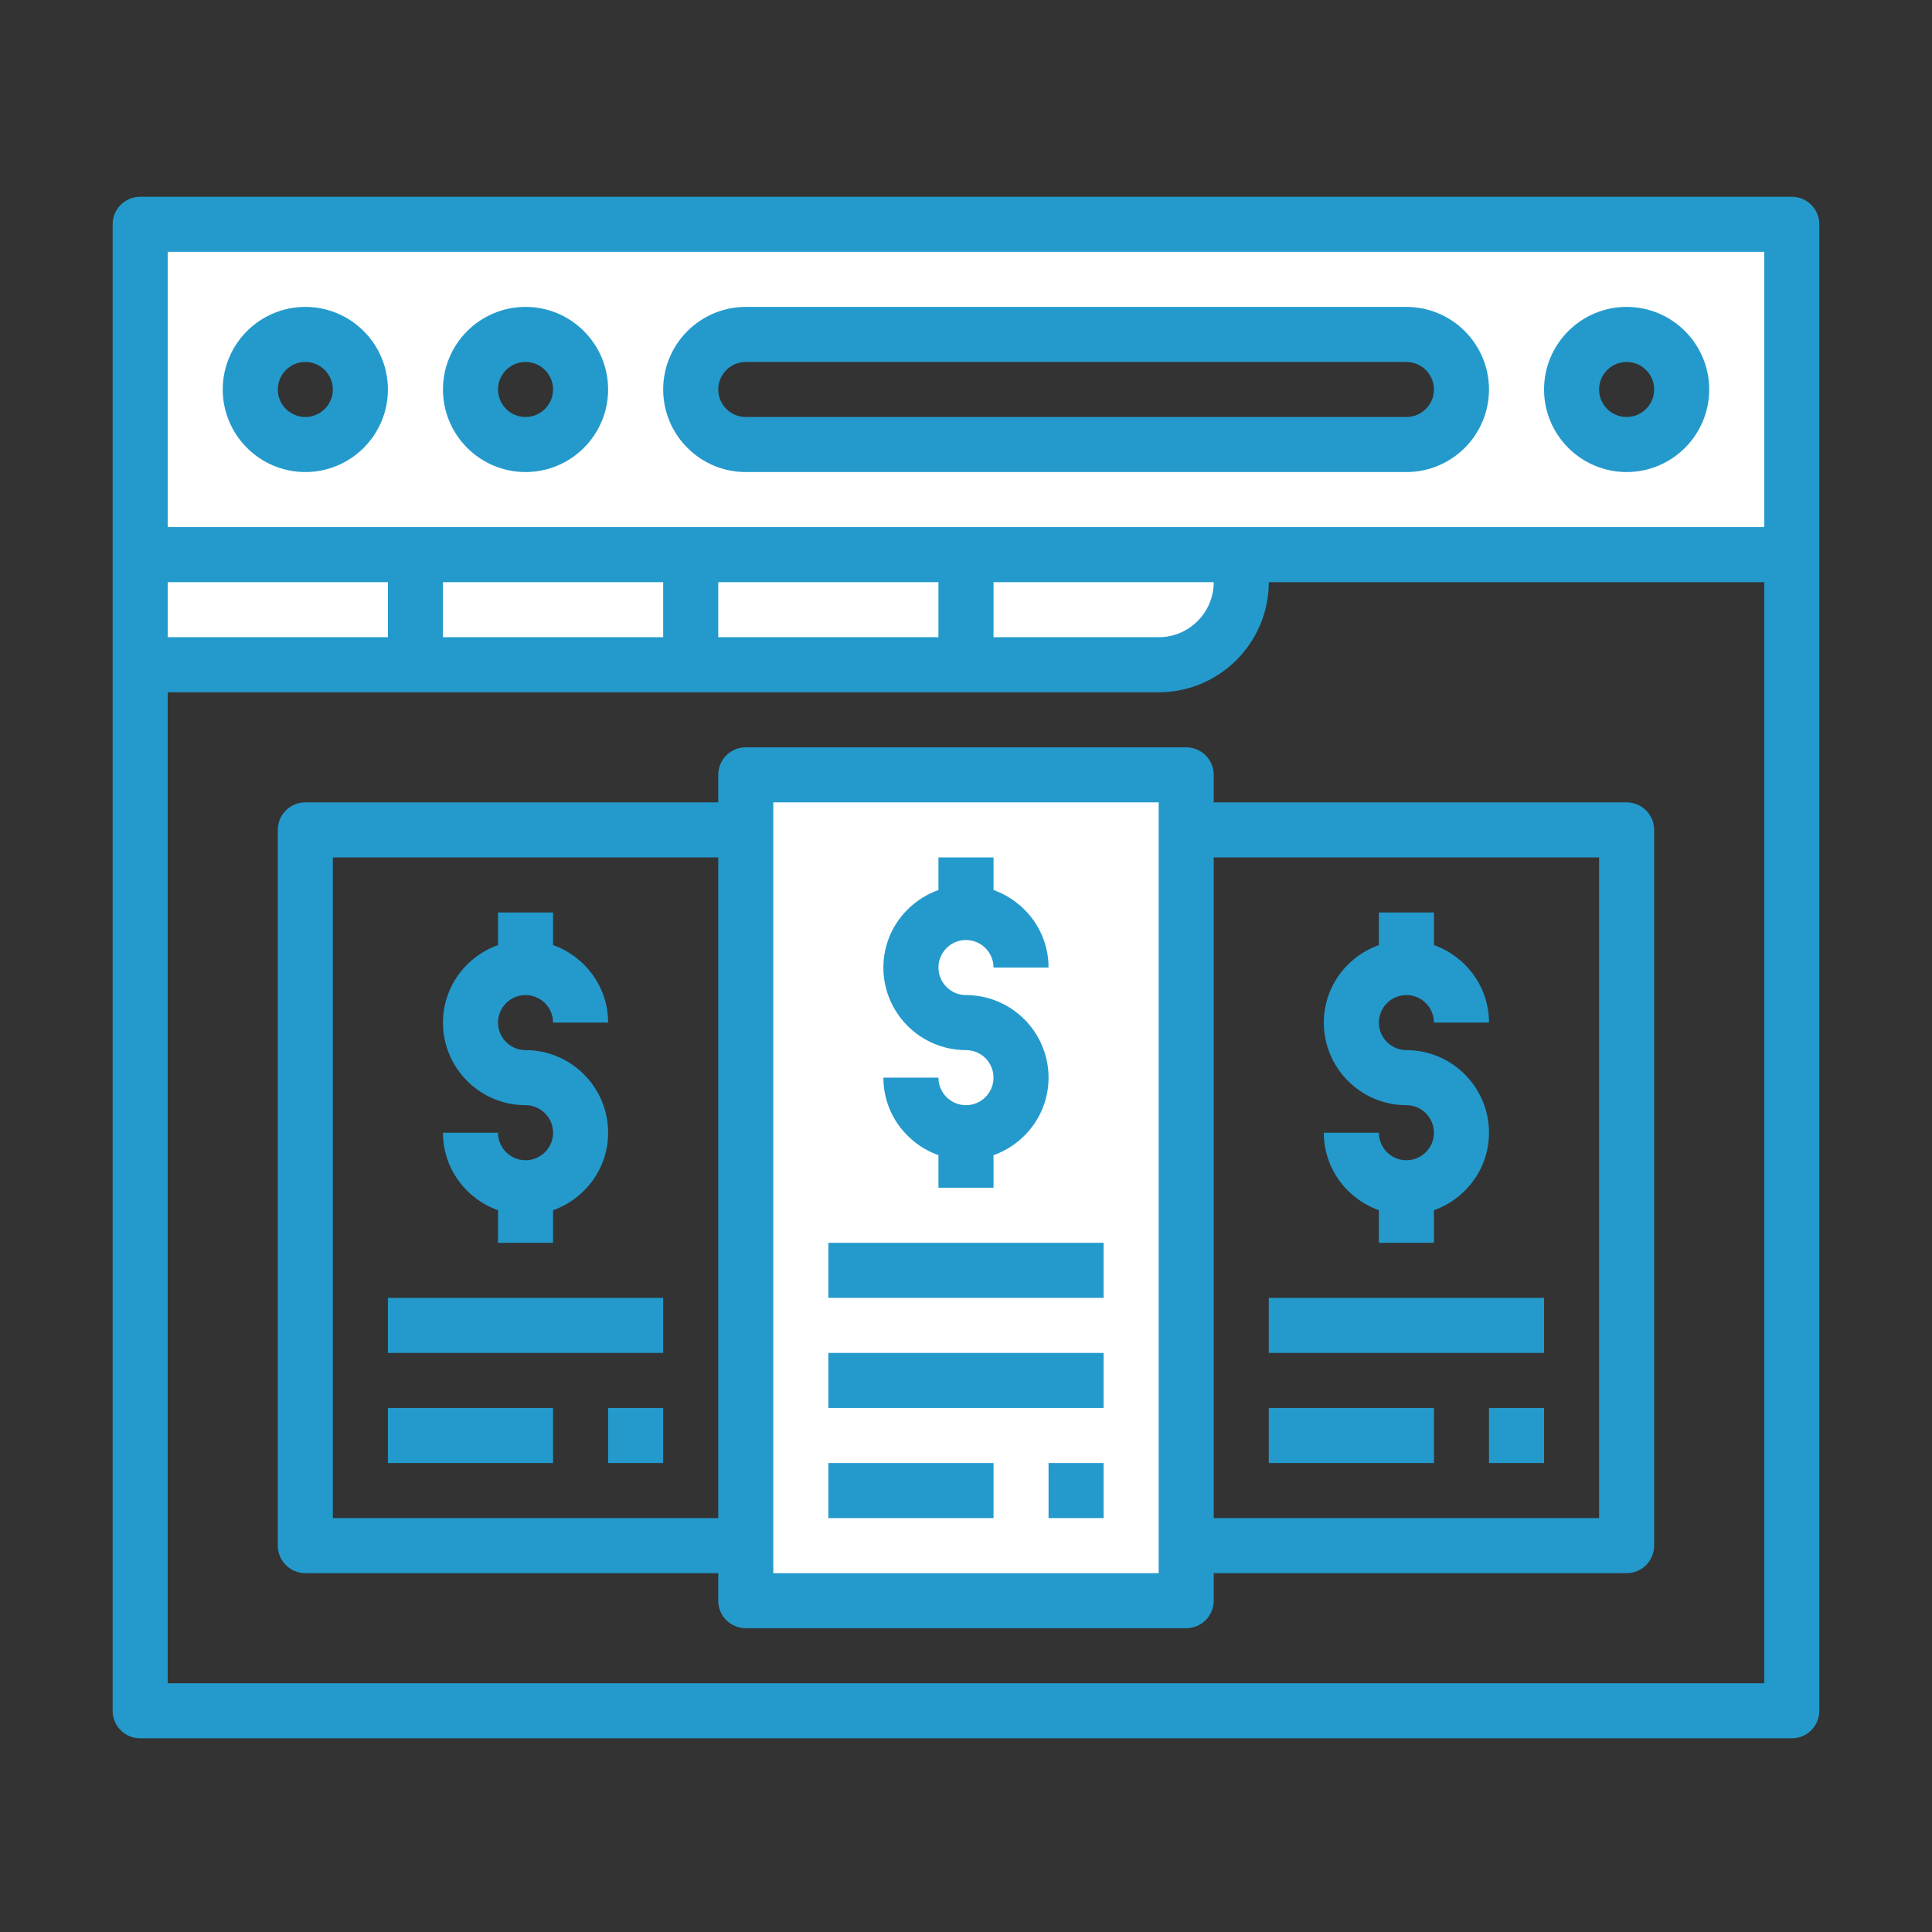
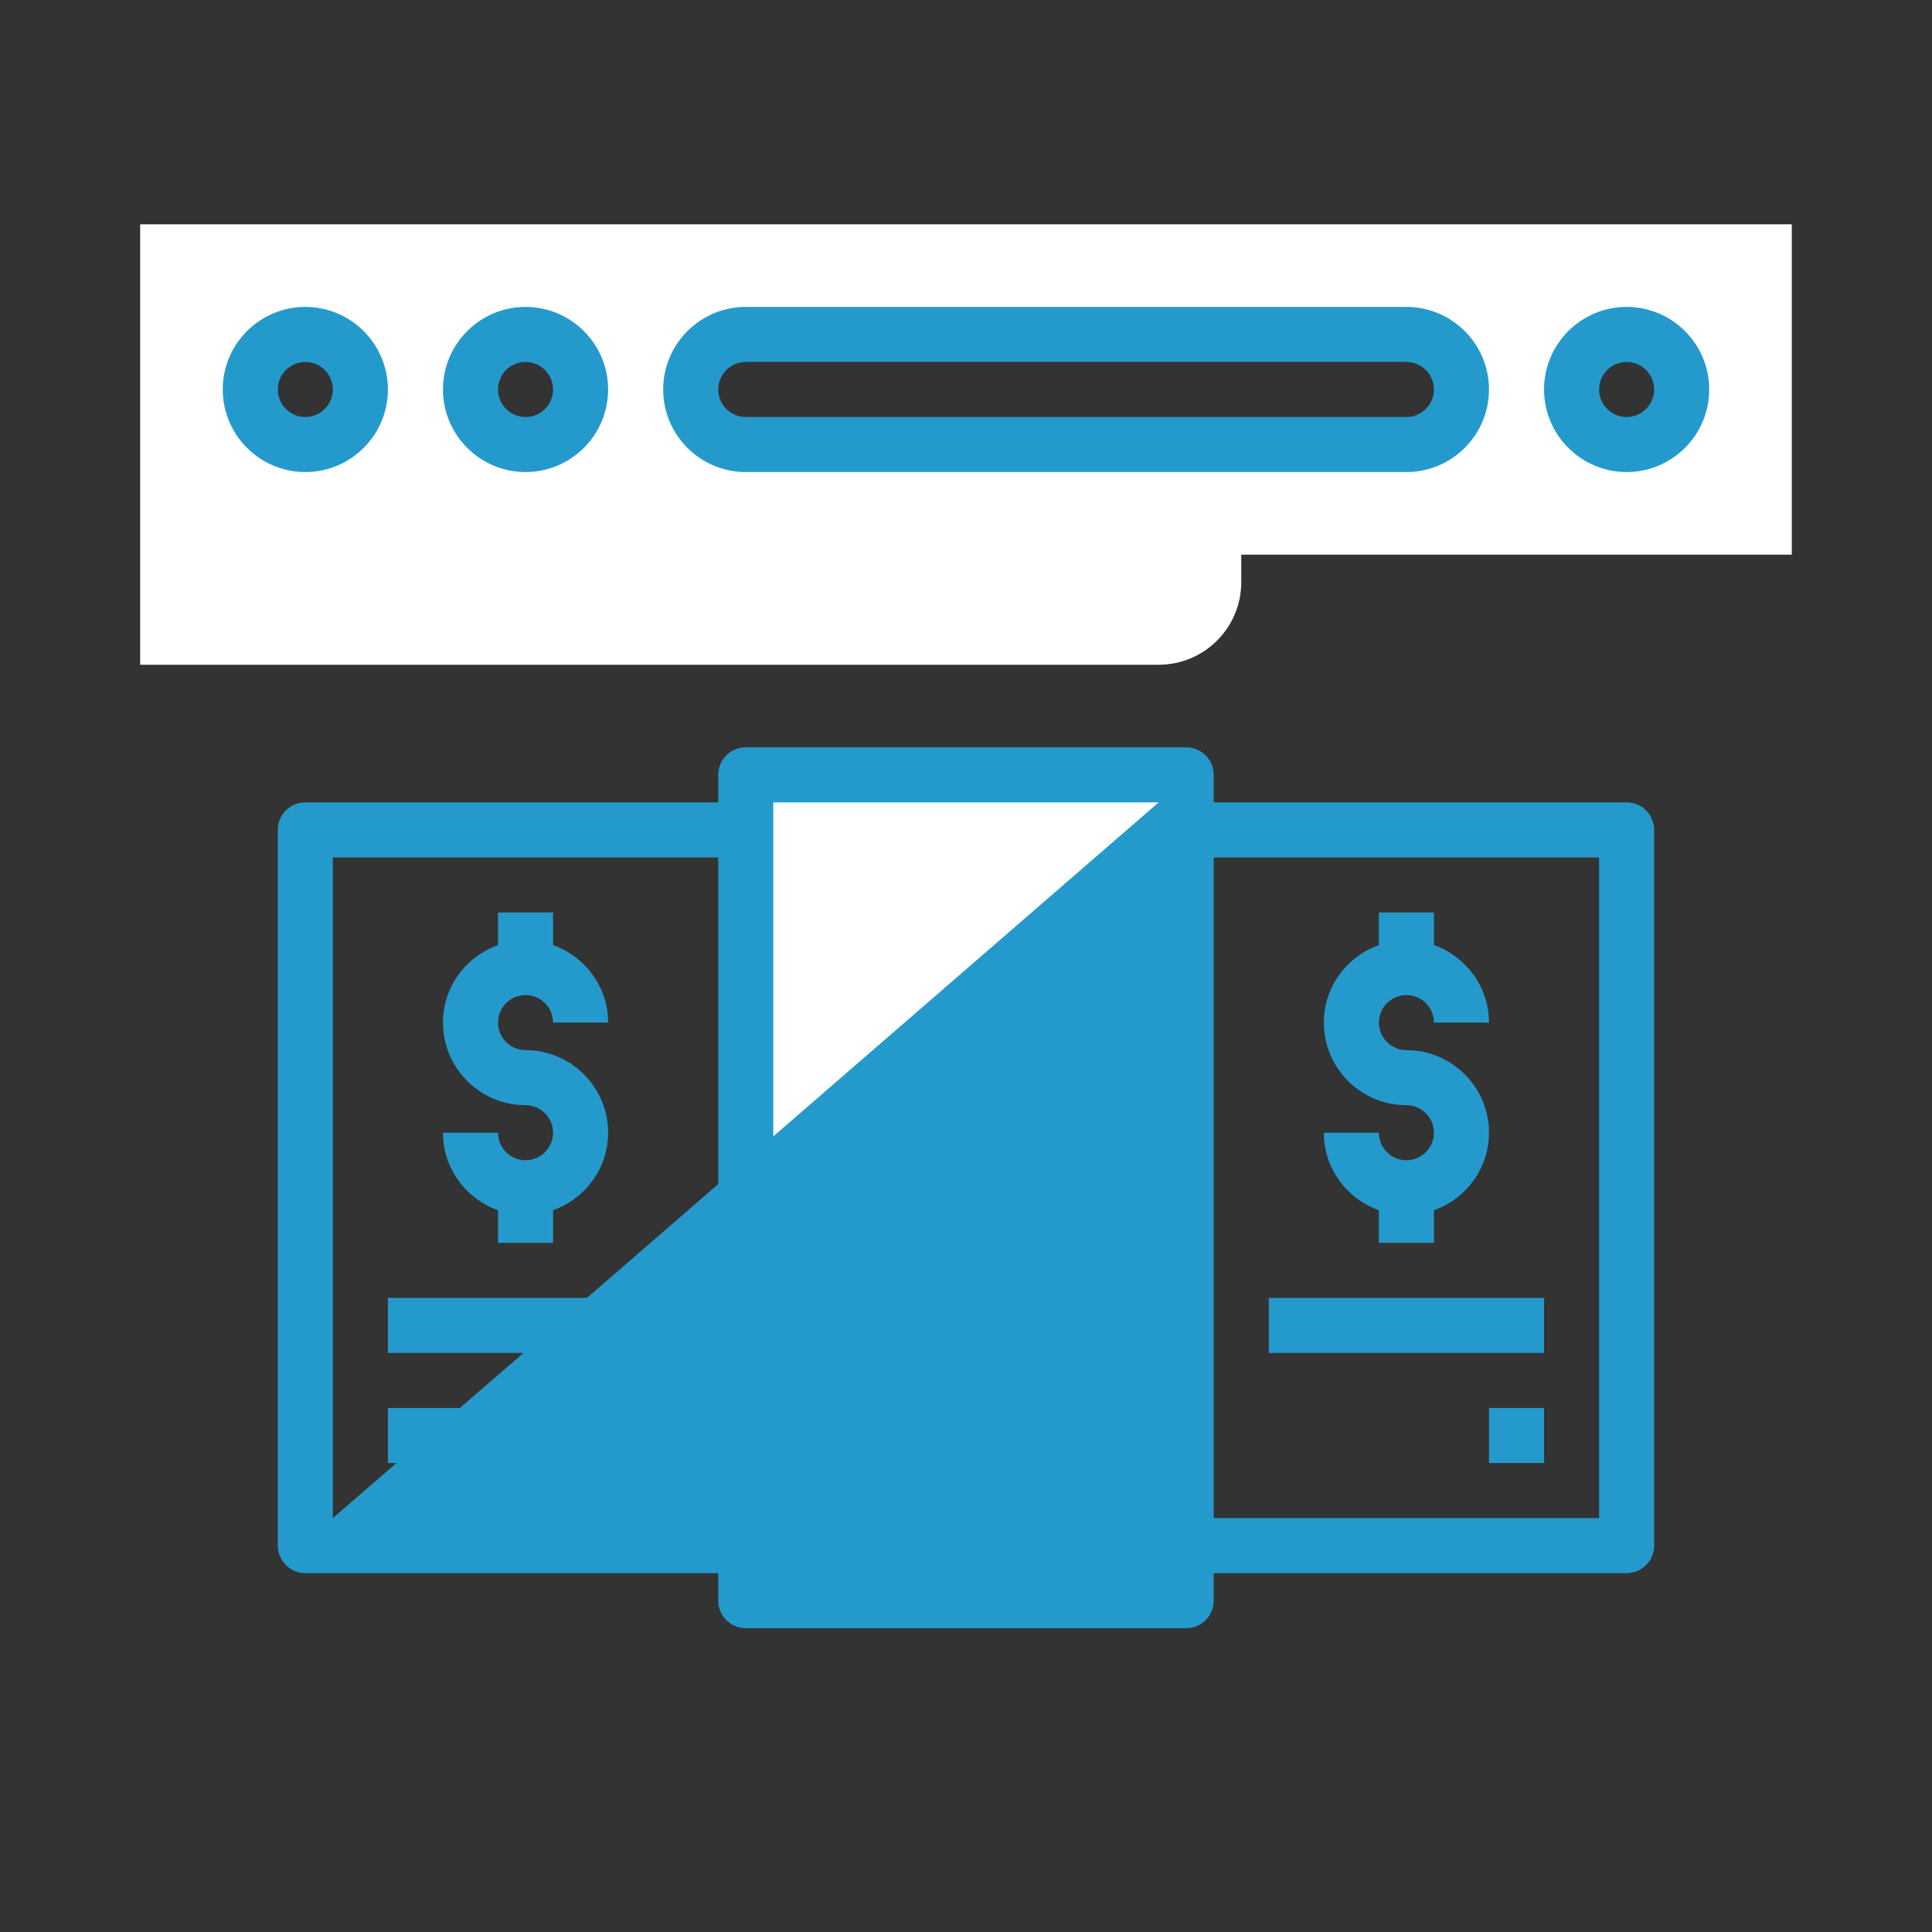
<svg xmlns="http://www.w3.org/2000/svg" width="500" zoomAndPan="magnify" viewBox="0 0 375 375" height="500" preserveAspectRatio="xMidYMid meet" version="1.0">
  <rect x="0" y="0" width="375" height="375" fill="#333333" stroke="none" />
  <defs>
    <clipPath id="62dd7293b9">
      <path d="M 21.863 38.109 L 353.363 38.109 L 353.363 337.359 L 21.863 337.359 Z M 21.863 38.109 " clip-rule="nonzero" />
    </clipPath>
  </defs>
  <path fill="#ffffff" d="M 144.75 150.398 L 230.238 150.398 L 230.238 310.688 L 144.75 310.688 Z M 144.75 150.398 " fill-opacity="1" fill-rule="nonzero" />
  <path fill="#ffffff" d="M 27.207 43.539 L 27.207 129.027 L 224.898 129.027 C 233.75 129.027 240.926 121.852 240.926 113 L 240.926 107.656 L 347.785 107.656 L 347.785 43.539 Z M 102.008 64.91 C 107.91 64.91 112.695 69.695 112.695 75.598 C 112.695 81.5 107.91 86.285 102.008 86.285 C 96.105 86.285 91.32 81.5 91.32 75.598 C 91.32 69.695 96.105 64.91 102.008 64.91 Z M 59.266 64.91 C 65.168 64.91 69.949 69.695 69.949 75.598 C 69.949 81.5 65.168 86.285 59.266 86.285 C 53.359 86.285 48.578 81.5 48.578 75.598 C 48.578 69.695 53.359 64.91 59.266 64.91 Z M 272.984 86.285 L 144.75 86.285 C 138.848 86.285 134.066 81.5 134.066 75.598 C 134.066 69.695 138.848 64.91 144.75 64.91 L 272.984 64.91 C 278.887 64.91 283.668 69.695 283.668 75.598 C 283.668 81.5 278.887 86.285 272.984 86.285 Z M 315.727 86.285 C 309.824 86.285 305.043 81.5 305.043 75.598 C 305.043 69.695 309.824 64.91 315.727 64.91 C 321.633 64.91 326.414 69.695 326.414 75.598 C 326.414 81.5 321.633 86.285 315.727 86.285 Z M 315.727 86.285 " fill-opacity="1" fill-rule="nonzero" />
  <g clip-path="url(#62dd7293b9)">
-     <path fill="#249acc" d="M 347.785 38.195 L 27.207 38.195 C 24.258 38.195 21.863 40.59 21.863 43.539 L 21.863 332.062 C 21.863 335.016 24.258 337.402 27.207 337.402 L 347.785 337.402 C 350.734 337.402 353.129 335.016 353.129 332.062 L 353.129 43.539 C 353.129 40.59 350.734 38.195 347.785 38.195 Z M 342.441 48.883 L 342.441 102.312 L 32.551 102.312 L 32.551 48.883 Z M 32.551 123.684 L 32.551 113 L 75.293 113 L 75.293 123.684 Z M 85.98 113 L 128.723 113 L 128.723 123.684 L 85.98 123.684 Z M 139.41 113 L 182.152 113 L 182.152 123.684 L 139.41 123.684 Z M 192.84 113 L 235.582 113 C 235.582 118.891 230.789 123.684 224.898 123.684 L 192.84 123.684 Z M 32.551 326.719 L 32.551 134.371 L 224.898 134.371 C 236.684 134.371 246.27 124.785 246.27 113 L 342.441 113 L 342.441 326.719 Z M 32.551 326.719 " fill-opacity="1" fill-rule="nonzero" />
-   </g>
+     </g>
  <path fill="#249acc" d="M 59.266 91.625 C 68.102 91.625 75.293 84.434 75.293 75.598 C 75.293 66.762 68.102 59.57 59.266 59.57 C 50.426 59.57 43.234 66.762 43.234 75.598 C 43.234 84.434 50.426 91.625 59.266 91.625 Z M 59.266 70.254 C 62.207 70.254 64.605 72.652 64.605 75.598 C 64.605 78.543 62.207 80.941 59.266 80.941 C 56.32 80.941 53.922 78.543 53.922 75.598 C 53.922 72.652 56.32 70.254 59.266 70.254 Z M 59.266 70.254 " fill-opacity="1" fill-rule="nonzero" />
  <path fill="#249acc" d="M 102.008 91.625 C 110.844 91.625 118.035 84.434 118.035 75.598 C 118.035 66.762 110.844 59.57 102.008 59.57 C 93.172 59.57 85.98 66.762 85.98 75.598 C 85.98 84.434 93.172 91.625 102.008 91.625 Z M 102.008 70.254 C 104.953 70.254 107.352 72.652 107.352 75.598 C 107.352 78.543 104.953 80.941 102.008 80.941 C 99.062 80.941 96.664 78.543 96.664 75.598 C 96.664 72.652 99.062 70.254 102.008 70.254 Z M 102.008 70.254 " fill-opacity="1" fill-rule="nonzero" />
  <path fill="#249acc" d="M 315.727 91.625 C 324.566 91.625 331.758 84.434 331.758 75.598 C 331.758 66.762 324.566 59.57 315.727 59.57 C 306.891 59.57 299.699 66.762 299.699 75.598 C 299.699 84.434 306.891 91.625 315.727 91.625 Z M 315.727 70.254 C 318.672 70.254 321.07 72.652 321.07 75.598 C 321.07 78.543 318.672 80.941 315.727 80.941 C 312.785 80.941 310.383 78.543 310.383 75.598 C 310.383 72.652 312.785 70.254 315.727 70.254 Z M 315.727 70.254 " fill-opacity="1" fill-rule="nonzero" />
  <path fill="#249acc" d="M 144.75 91.625 L 272.984 91.625 C 281.82 91.625 289.012 84.434 289.012 75.598 C 289.012 66.762 281.82 59.57 272.984 59.57 L 144.75 59.57 C 135.914 59.57 128.723 66.762 128.723 75.598 C 128.723 84.434 135.914 91.625 144.75 91.625 Z M 144.75 70.254 L 272.984 70.254 C 275.926 70.254 278.328 72.652 278.328 75.598 C 278.328 78.543 275.926 80.941 272.984 80.941 L 144.75 80.941 C 141.809 80.941 139.41 78.543 139.41 75.598 C 139.41 72.652 141.809 70.254 144.75 70.254 Z M 144.75 70.254 " fill-opacity="1" fill-rule="nonzero" />
-   <path fill="#249acc" d="M 187.496 214.516 C 184.551 214.516 182.152 212.121 182.152 209.172 L 171.465 209.172 C 171.465 216.129 175.949 222.008 182.152 224.219 L 182.152 230.543 L 192.84 230.543 L 192.84 224.219 C 199.043 222.008 203.523 216.129 203.523 209.172 C 203.523 200.336 196.332 193.145 187.496 193.145 C 184.551 193.145 182.152 190.746 182.152 187.801 C 182.152 184.855 184.551 182.457 187.496 182.457 C 190.441 182.457 192.84 184.855 192.84 187.801 L 203.523 187.801 C 203.523 180.844 199.043 174.965 192.84 172.754 L 192.84 166.43 L 182.152 166.43 L 182.152 172.754 C 175.949 174.965 171.465 180.844 171.465 187.801 C 171.465 196.637 178.66 203.828 187.496 203.828 C 190.441 203.828 192.84 206.223 192.84 209.172 C 192.84 212.121 190.441 214.516 187.496 214.516 Z M 187.496 214.516 " fill-opacity="1" fill-rule="nonzero" />
-   <path fill="#249acc" d="M 160.781 241.23 L 214.211 241.23 L 214.211 251.918 L 160.781 251.918 Z M 160.781 241.23 " fill-opacity="1" fill-rule="nonzero" />
  <path fill="#249acc" d="M 160.781 262.602 L 214.211 262.602 L 214.211 273.289 L 160.781 273.289 Z M 160.781 262.602 " fill-opacity="1" fill-rule="nonzero" />
  <path fill="#249acc" d="M 160.781 283.973 L 192.84 283.973 L 192.84 294.66 L 160.781 294.66 Z M 160.781 283.973 " fill-opacity="1" fill-rule="nonzero" />
-   <path fill="#249acc" d="M 203.523 283.973 L 214.211 283.973 L 214.211 294.66 L 203.523 294.66 Z M 203.523 283.973 " fill-opacity="1" fill-rule="nonzero" />
-   <path fill="#249acc" d="M 315.727 155.742 L 235.582 155.742 L 235.582 150.398 C 235.582 147.449 233.188 145.055 230.238 145.055 L 144.75 145.055 C 141.801 145.055 139.41 147.449 139.41 150.398 L 139.41 155.742 L 59.266 155.742 C 56.316 155.742 53.922 158.137 53.922 161.086 L 53.922 300.004 C 53.922 302.957 56.316 305.348 59.266 305.348 L 139.41 305.348 L 139.41 310.688 C 139.41 313.645 141.801 316.031 144.75 316.031 L 230.238 316.031 C 233.188 316.031 235.582 313.645 235.582 310.688 L 235.582 305.348 L 315.727 305.348 C 318.676 305.348 321.07 302.957 321.07 300.004 L 321.07 161.086 C 321.07 158.137 318.676 155.742 315.727 155.742 Z M 64.605 294.66 L 64.605 166.43 L 139.41 166.43 L 139.41 294.66 Z M 224.898 305.348 L 150.094 305.348 L 150.094 155.742 L 224.898 155.742 Z M 310.383 294.66 L 235.582 294.66 L 235.582 166.43 L 310.383 166.43 Z M 310.383 294.66 " fill-opacity="1" fill-rule="nonzero" />
+   <path fill="#249acc" d="M 315.727 155.742 L 235.582 155.742 L 235.582 150.398 C 235.582 147.449 233.188 145.055 230.238 145.055 L 144.75 145.055 C 141.801 145.055 139.41 147.449 139.41 150.398 L 139.41 155.742 L 59.266 155.742 C 56.316 155.742 53.922 158.137 53.922 161.086 L 53.922 300.004 C 53.922 302.957 56.316 305.348 59.266 305.348 L 139.41 305.348 L 139.41 310.688 C 139.41 313.645 141.801 316.031 144.75 316.031 L 230.238 316.031 C 233.188 316.031 235.582 313.645 235.582 310.688 L 235.582 305.348 L 315.727 305.348 C 318.676 305.348 321.07 302.957 321.07 300.004 L 321.07 161.086 C 321.07 158.137 318.676 155.742 315.727 155.742 Z M 64.605 294.66 L 64.605 166.43 L 139.41 166.43 L 139.41 294.66 Z L 150.094 305.348 L 150.094 155.742 L 224.898 155.742 Z M 310.383 294.66 L 235.582 294.66 L 235.582 166.43 L 310.383 166.43 Z M 310.383 294.66 " fill-opacity="1" fill-rule="nonzero" />
  <path fill="#249acc" d="M 272.984 225.203 C 270.039 225.203 267.641 222.809 267.641 219.859 L 256.953 219.859 C 256.953 226.816 261.438 232.691 267.641 234.902 L 267.641 241.23 L 278.328 241.23 L 278.328 234.902 C 284.531 232.691 289.012 226.816 289.012 219.859 C 289.012 211.02 281.82 203.828 272.984 203.828 C 270.039 203.828 267.641 201.438 267.641 198.484 C 267.641 195.535 270.039 193.145 272.984 193.145 C 275.926 193.145 278.328 195.535 278.328 198.484 L 289.012 198.484 C 289.012 191.531 284.531 185.652 278.328 183.441 L 278.328 177.113 L 267.641 177.113 L 267.641 183.441 C 261.438 185.652 256.953 191.531 256.953 198.484 C 256.953 207.324 264.145 214.516 272.984 214.516 C 275.926 214.516 278.328 216.91 278.328 219.859 C 278.328 222.809 275.926 225.203 272.984 225.203 Z M 272.984 225.203 " fill-opacity="1" fill-rule="nonzero" />
  <path fill="#249acc" d="M 246.27 251.918 L 299.699 251.918 L 299.699 262.602 L 246.27 262.602 Z M 246.27 251.918 " fill-opacity="1" fill-rule="nonzero" />
-   <path fill="#249acc" d="M 246.27 273.289 L 278.328 273.289 L 278.328 283.973 L 246.27 283.973 Z M 246.27 273.289 " fill-opacity="1" fill-rule="nonzero" />
  <path fill="#249acc" d="M 289.012 273.289 L 299.699 273.289 L 299.699 283.973 L 289.012 283.973 Z M 289.012 273.289 " fill-opacity="1" fill-rule="nonzero" />
  <path fill="#249acc" d="M 102.008 225.203 C 99.062 225.203 96.664 222.809 96.664 219.859 L 85.98 219.859 C 85.98 226.816 90.461 232.691 96.664 234.902 L 96.664 241.23 L 107.352 241.23 L 107.352 234.902 C 113.555 232.691 118.035 226.816 118.035 219.859 C 118.035 211.02 110.844 203.828 102.008 203.828 C 99.062 203.828 96.664 201.438 96.664 198.484 C 96.664 195.535 99.062 193.145 102.008 193.145 C 104.953 193.145 107.352 195.535 107.352 198.484 L 118.035 198.484 C 118.035 191.531 113.555 185.652 107.352 183.441 L 107.352 177.113 L 96.664 177.113 L 96.664 183.441 C 90.461 185.652 85.98 191.531 85.98 198.484 C 85.98 207.324 93.172 214.516 102.008 214.516 C 104.953 214.516 107.352 216.91 107.352 219.859 C 107.352 222.809 104.953 225.203 102.008 225.203 Z M 102.008 225.203 " fill-opacity="1" fill-rule="nonzero" />
  <path fill="#249acc" d="M 75.293 251.918 L 128.723 251.918 L 128.723 262.602 L 75.293 262.602 Z M 75.293 251.918 " fill-opacity="1" fill-rule="nonzero" />
  <path fill="#249acc" d="M 75.293 273.289 L 107.352 273.289 L 107.352 283.973 L 75.293 283.973 Z M 75.293 273.289 " fill-opacity="1" fill-rule="nonzero" />
  <path fill="#249acc" d="M 118.035 273.289 L 128.723 273.289 L 128.723 283.973 L 118.035 283.973 Z M 118.035 273.289 " fill-opacity="1" fill-rule="nonzero" />
</svg>